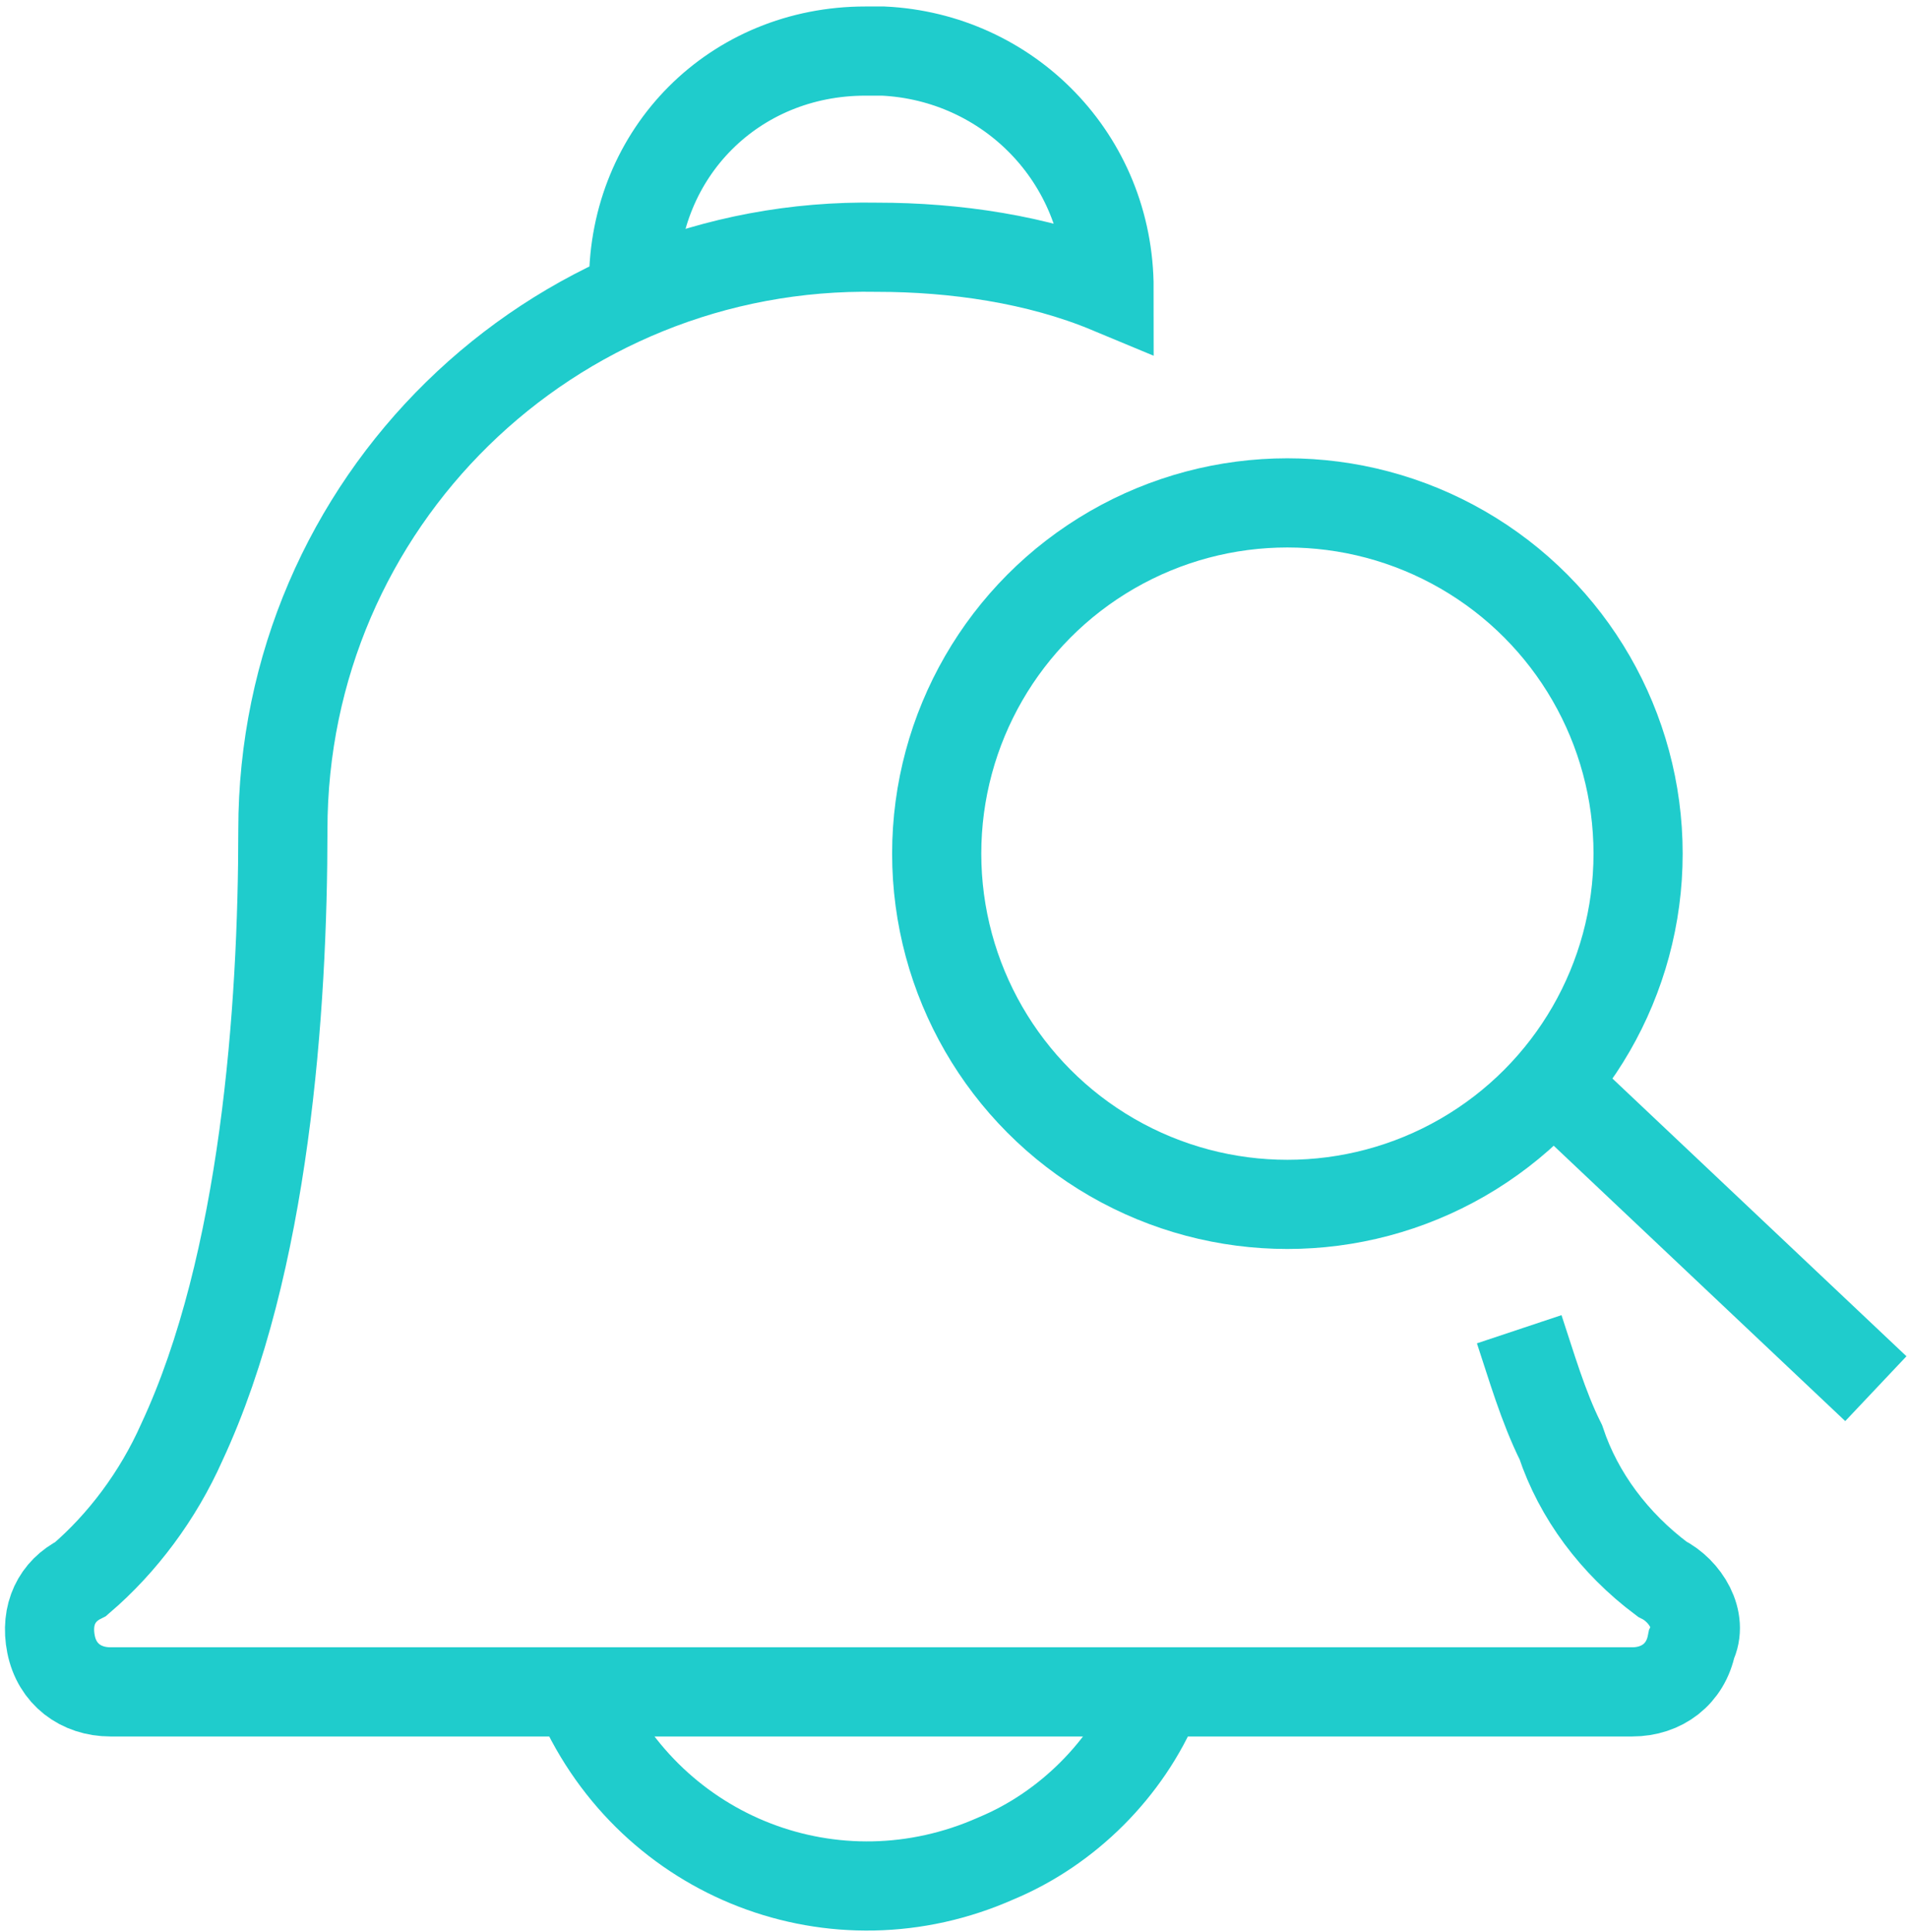
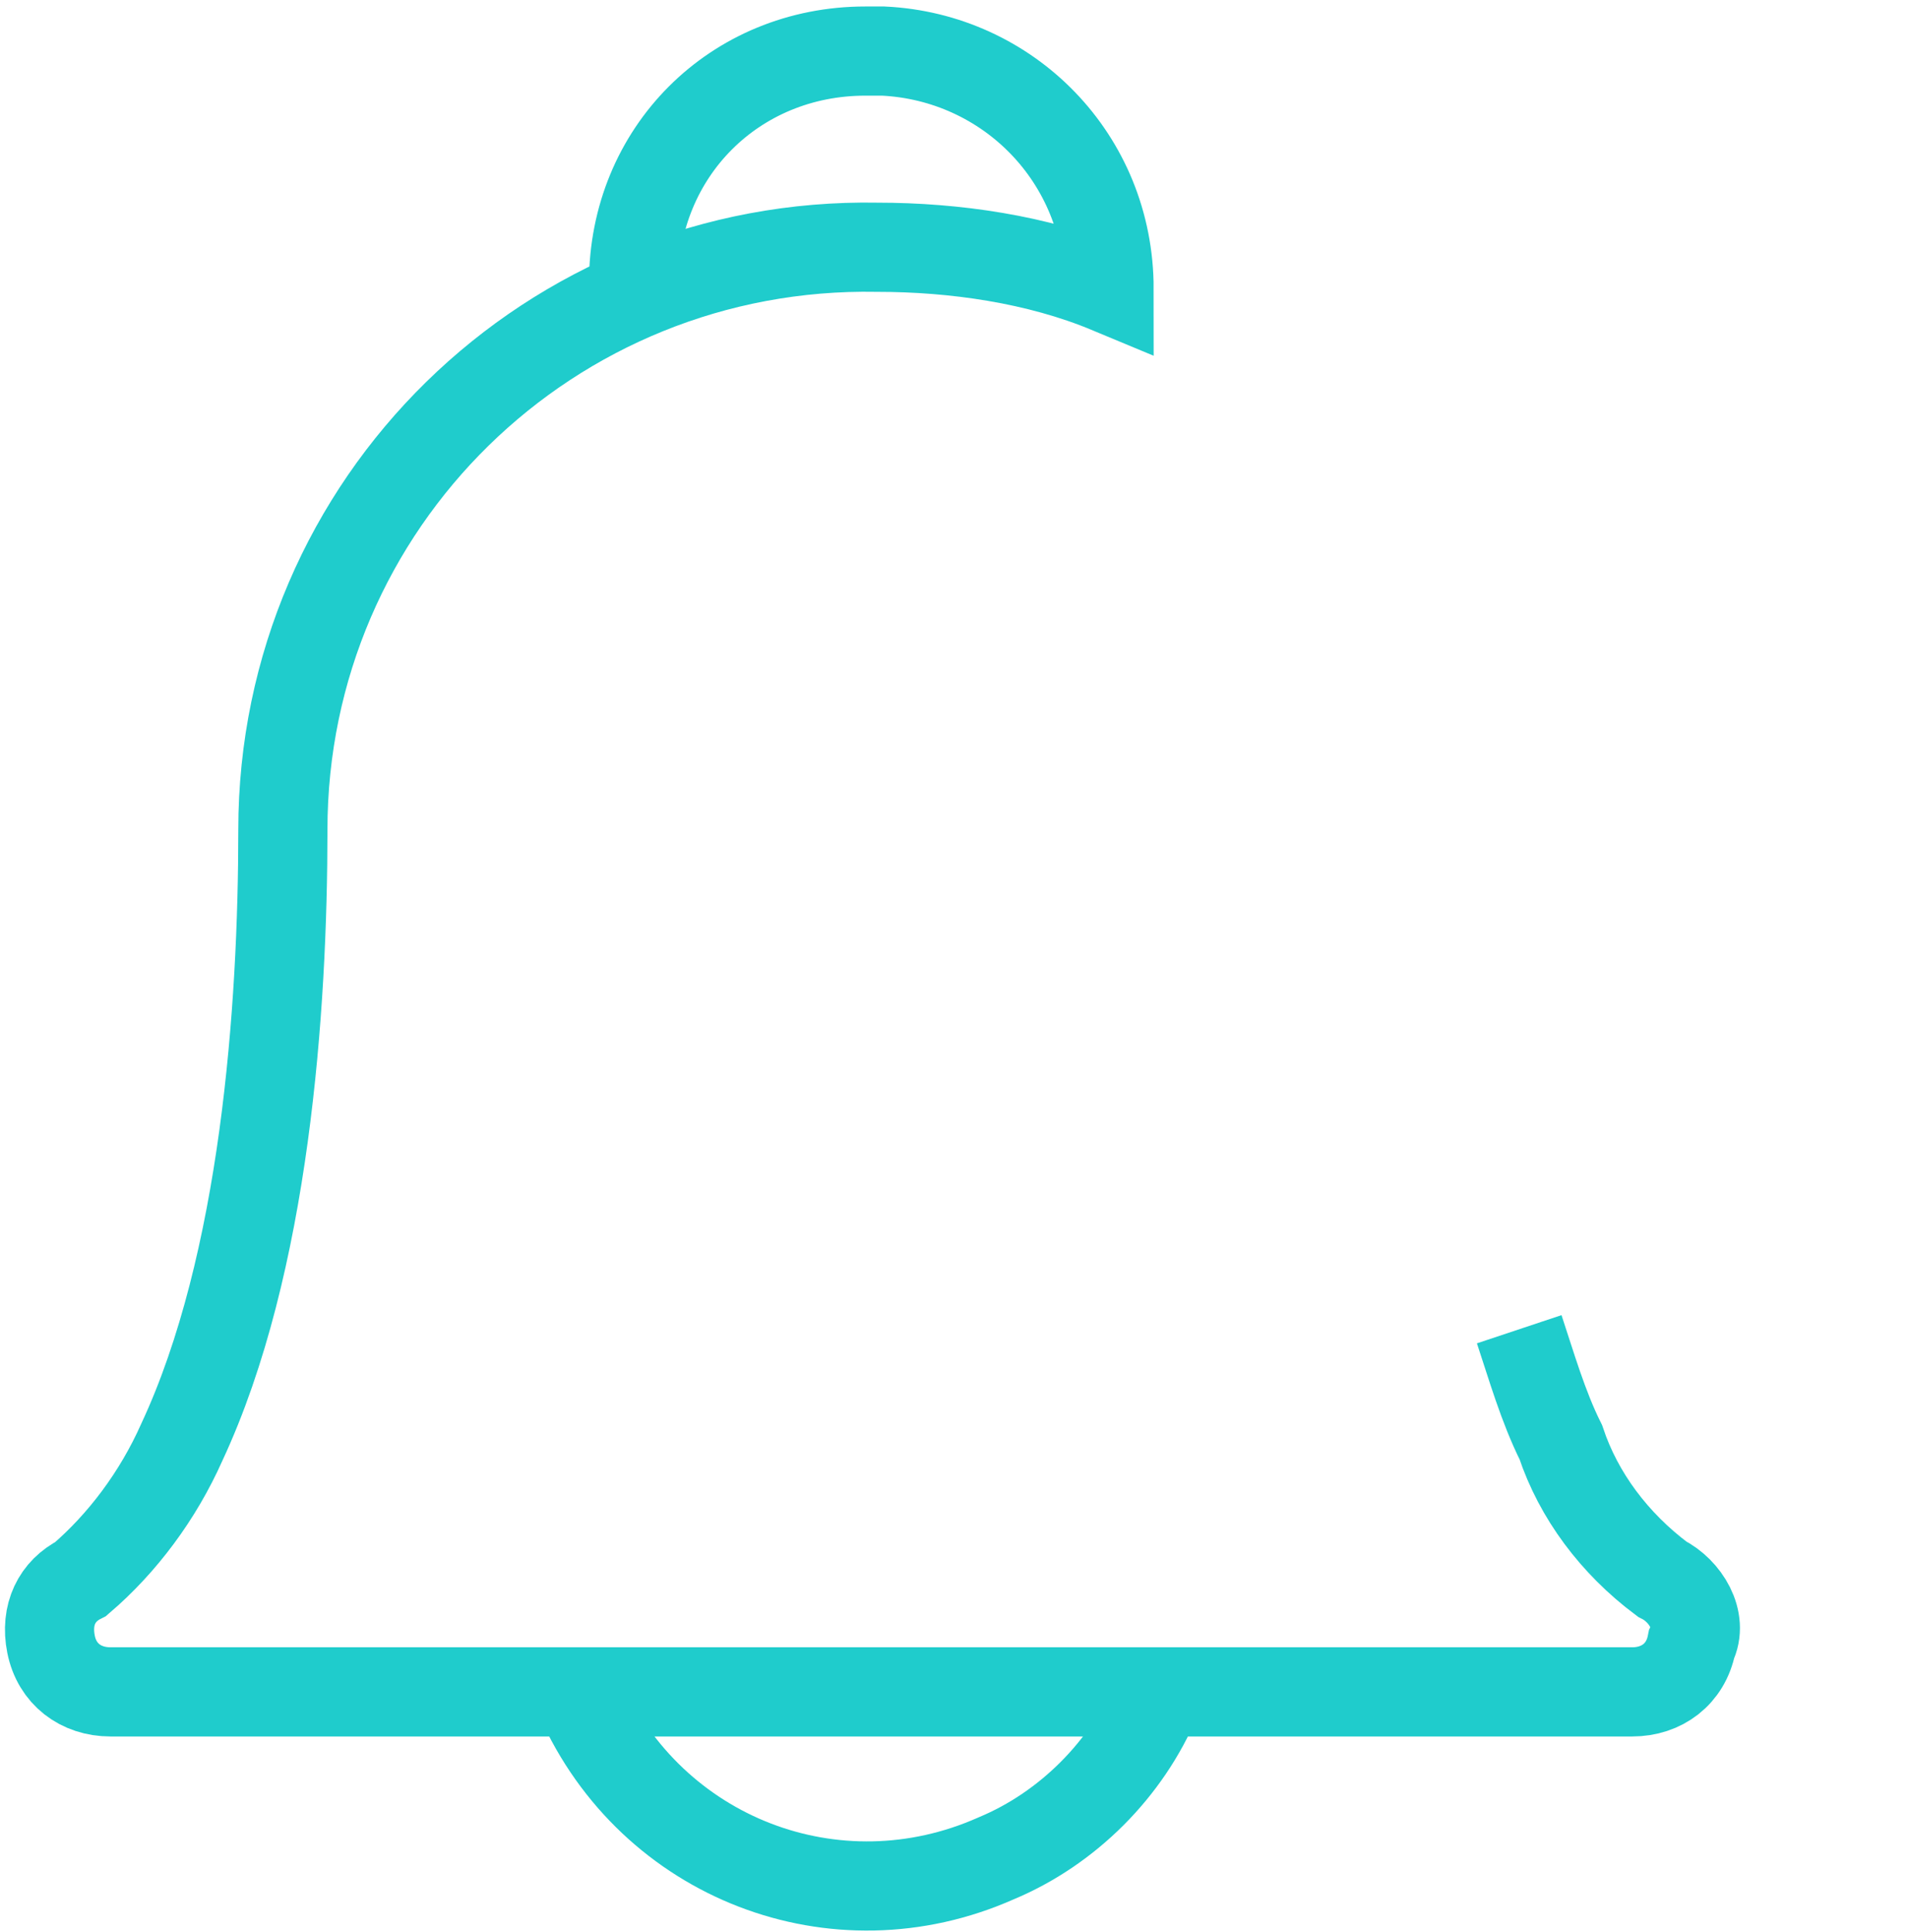
<svg xmlns="http://www.w3.org/2000/svg" version="1.1" id="Layer_1" x="0px" y="0px" viewBox="0 0 32.1 32.5" style="enable-background:new 0 0 32.1 32.5;" xml:space="preserve">
  <style type="text/css">
	.st0{fill:none;stroke:#1FCCCC;stroke-width:1.5;stroke-miterlimit:10;}
</style>
  <g id="Group_5076" transform="translate(-1044.441 -354.641)">
    <g id="Group_5007">
      <g id="Group_4560">
        <path id="Path_5583" class="st0" d="M1054.2,383.2c1.2,2.7,4.3,3.9,7,2.7c1.2-0.5,2.2-1.5,2.7-2.7" />
        <path id="Path_5585" class="st0" d="M1070,377c0.2,0.6,0.4,1.3,0.7,1.9c0.3,0.9,0.9,1.7,1.7,2.3c0.4,0.2,0.7,0.7,0.5,1.1     c-0.1,0.5-0.5,0.8-1,0.8h-25.6c-0.5,0-0.9-0.3-1-0.8c-0.1-0.5,0.1-0.9,0.5-1.1c0.7-0.6,1.3-1.4,1.7-2.3c1.4-3,1.7-7.3,1.7-10.3     c0-5.5,4.5-9.9,10-9.8c0,0,0,0,0,0c1.3,0,2.7,0.2,3.9,0.7c0-2.2-1.7-3.9-3.8-4h-0.3c-2.2,0-3.9,1.7-3.9,3.9c0,0,0,0,0,0l0,0" />
      </g>
    </g>
-     <circle id="Ellipse_2329" class="st0" cx="1066.1" cy="369" r="5.9" />
-     <line id="Line_204" class="st0" x1="1070.6" y1="372.9" x2="1076" y2="378" />
  </g>
</svg>